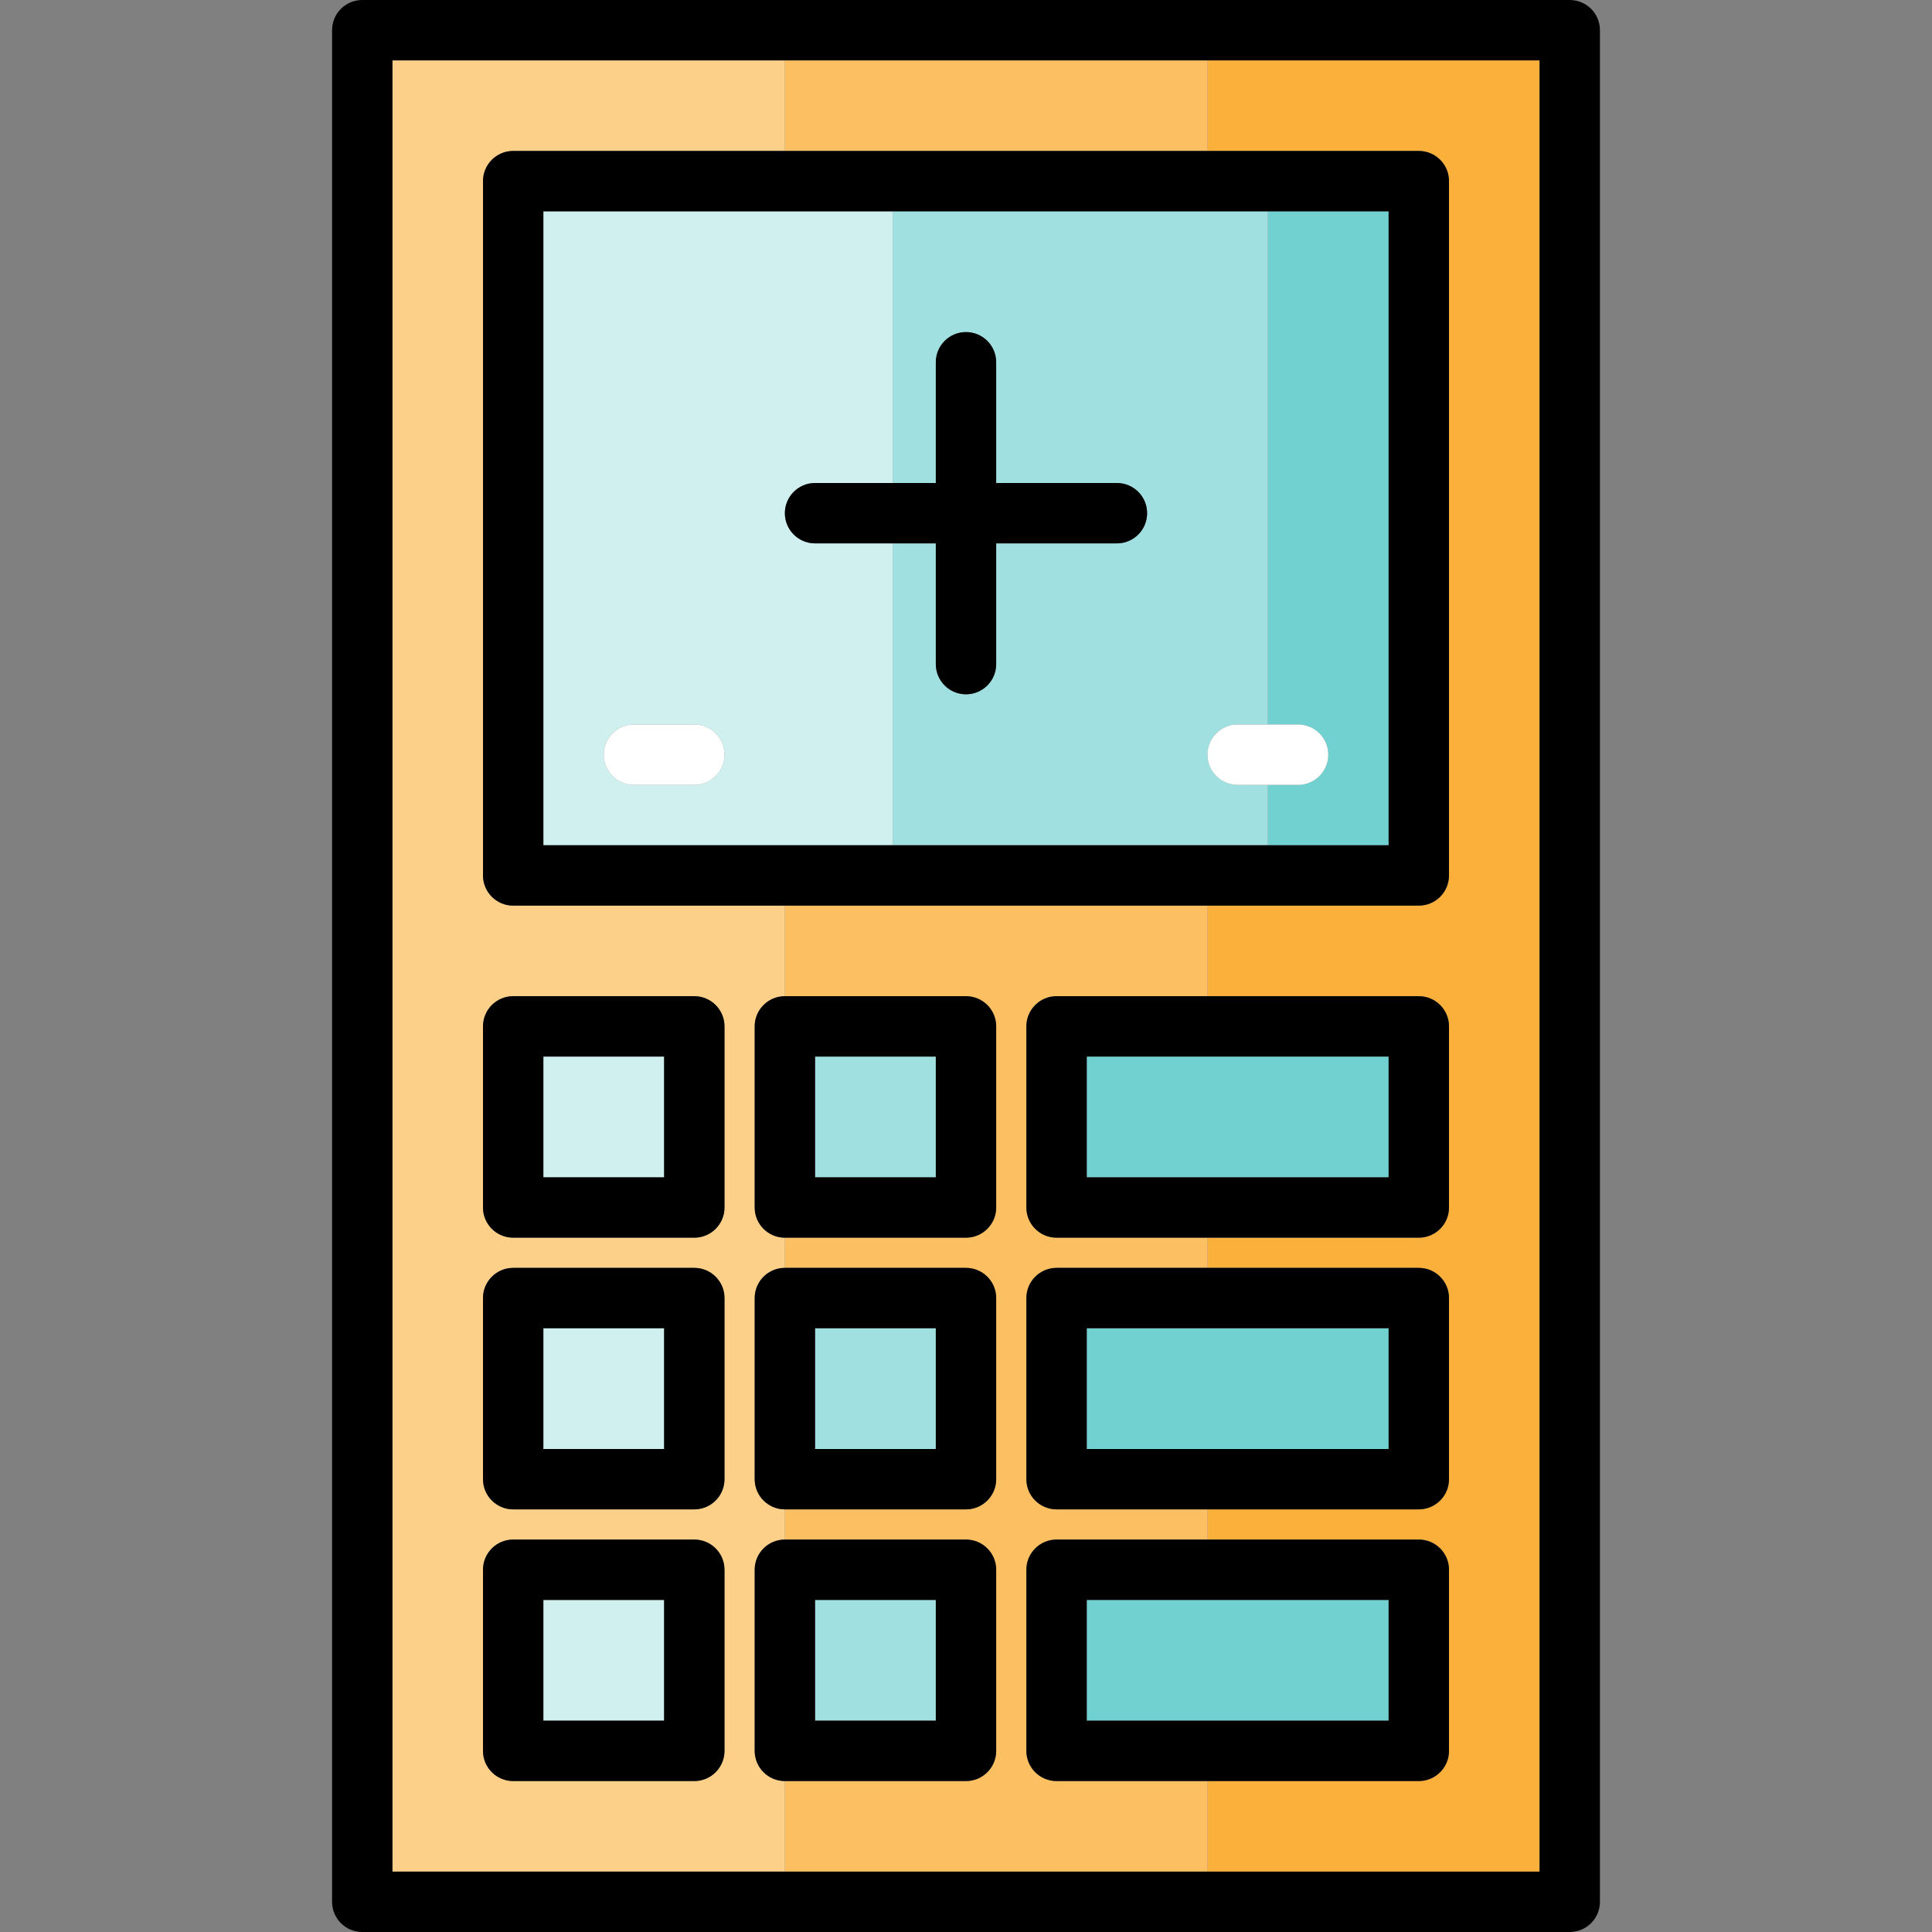
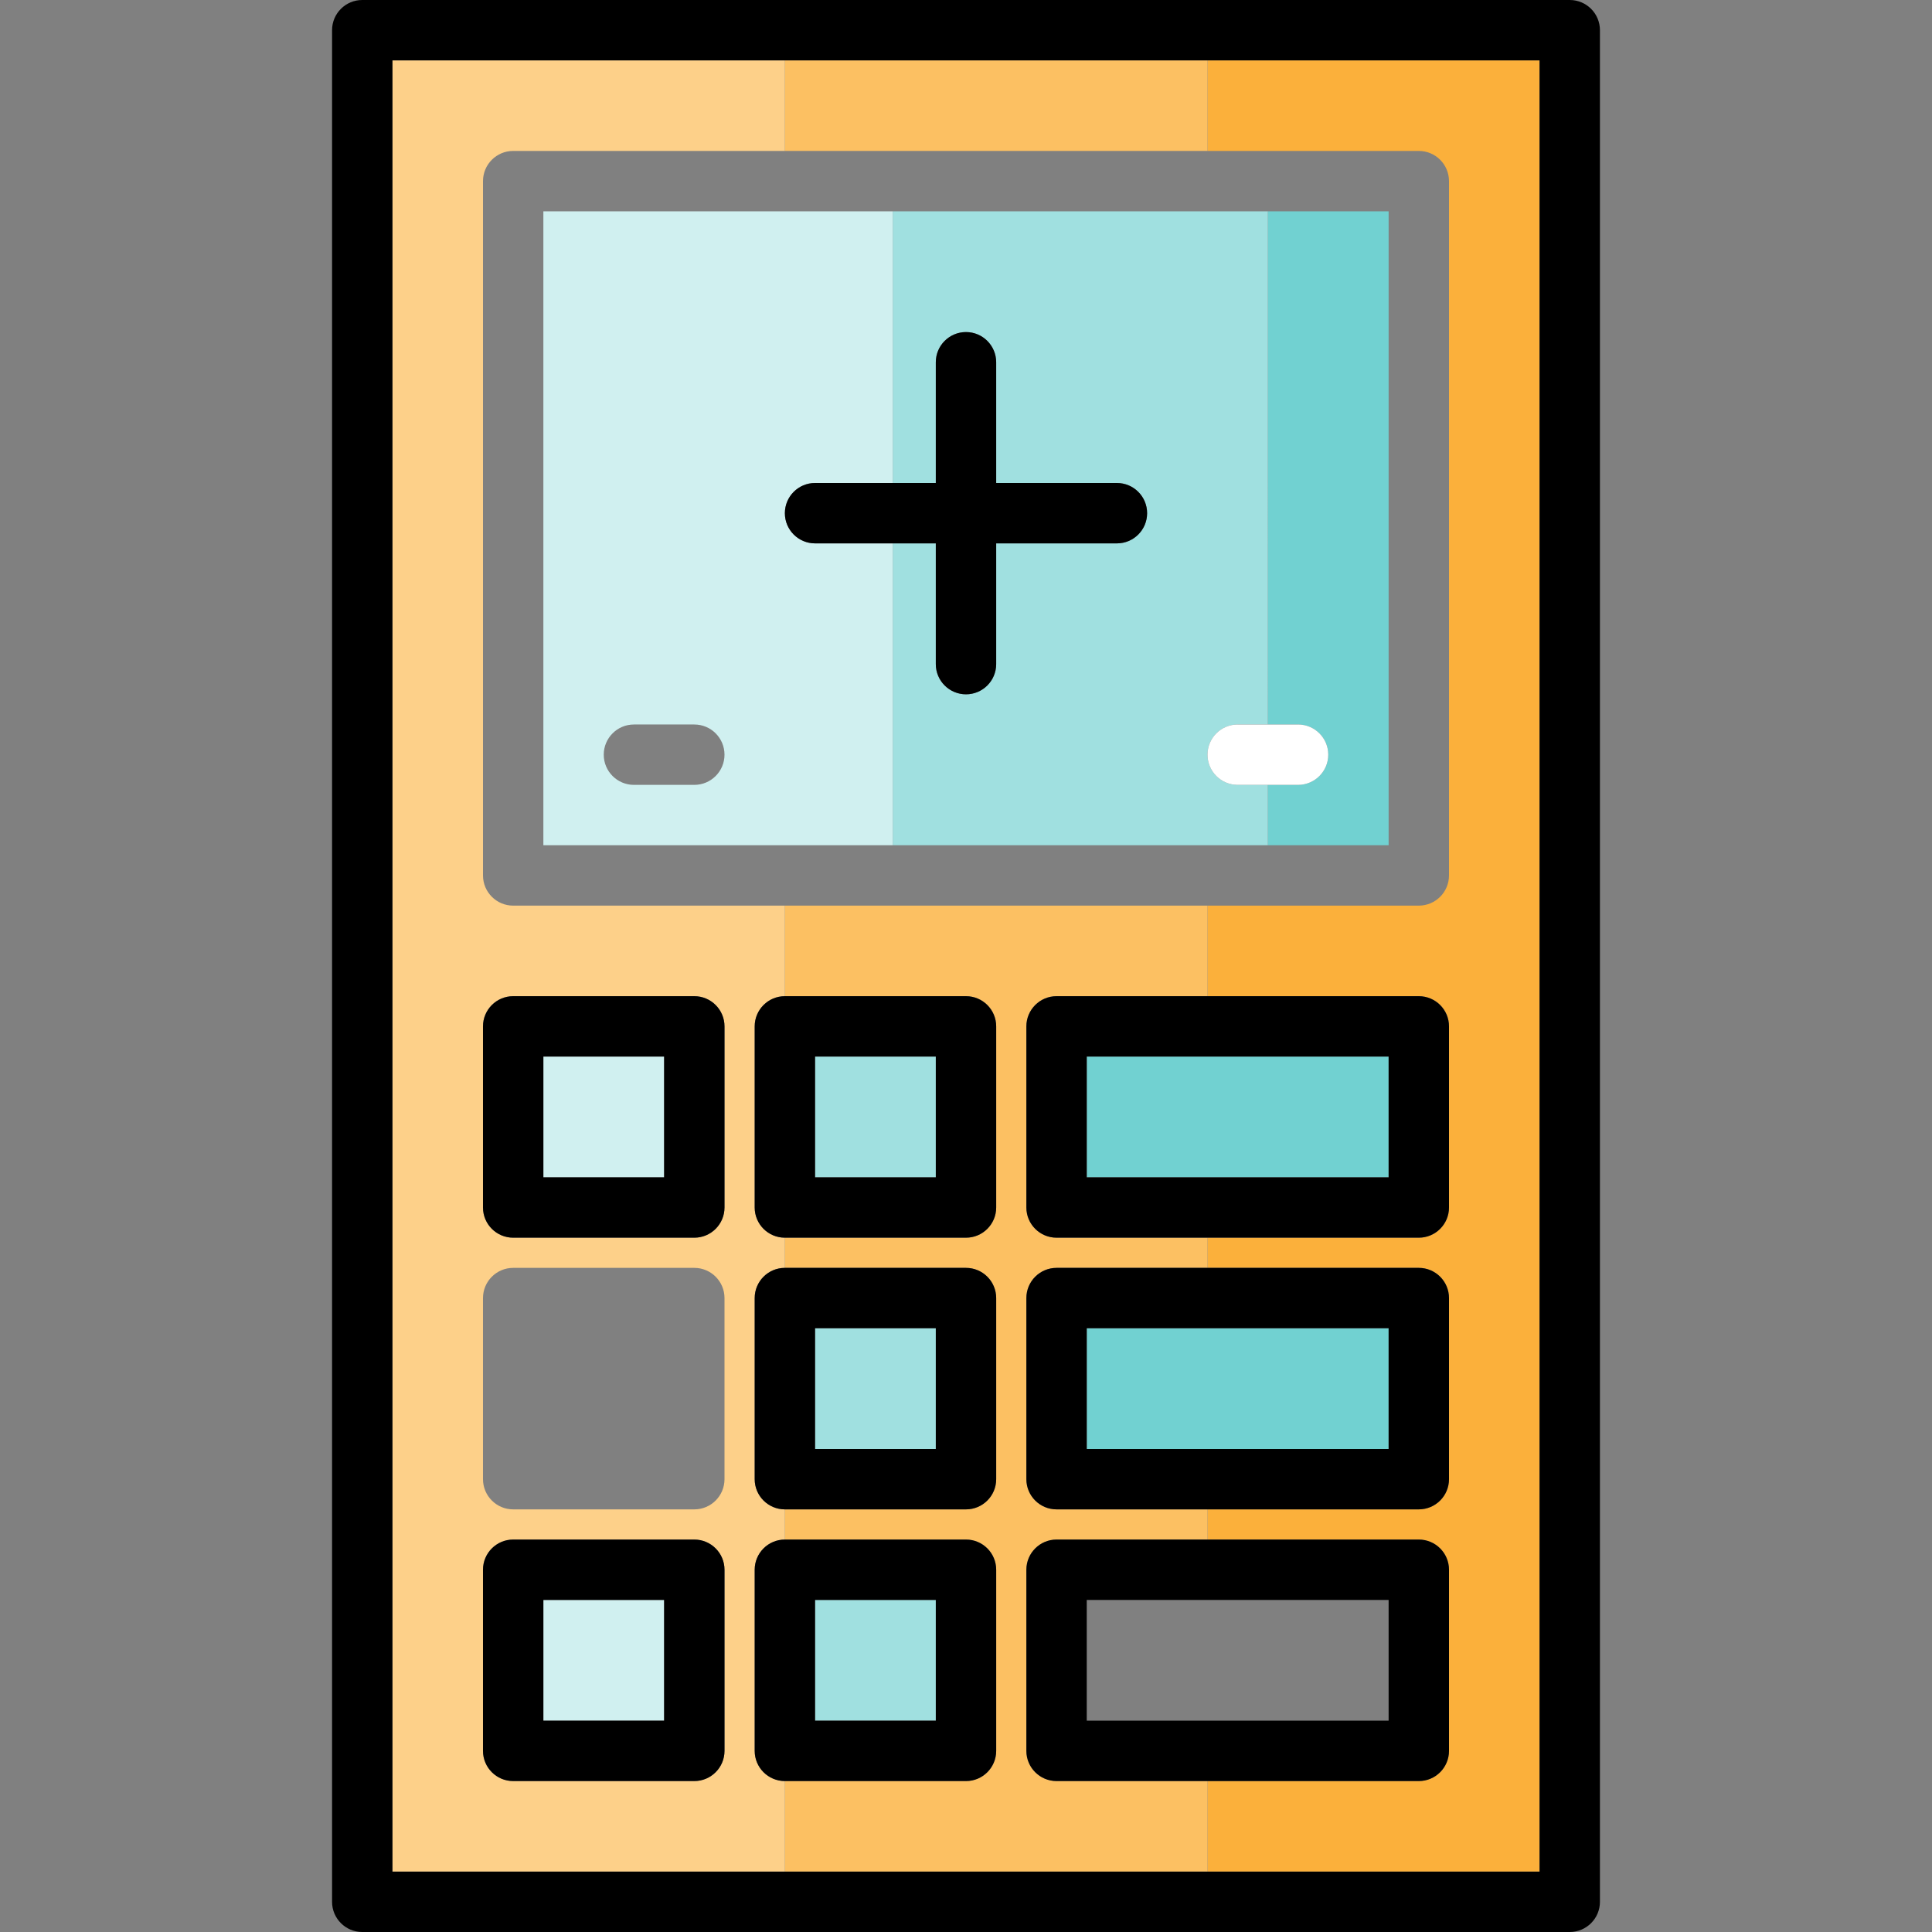
<svg xmlns="http://www.w3.org/2000/svg" version="1.1" id="Layer_1" viewBox="0 0 490 490" xml:space="preserve">
  <rect x="0" y="0" width="490" height="490" fill="#808080" stroke="none" />
  <g>
    <path style="fill:#FBB03B;" d="M306.25,38.281h53.593c4.228,0,7.656,3.428,7.656,7.656v176.094c0,4.228-3.428,7.656-7.656,7.656   H306.25v22.969h53.593c4.228,0,7.656,3.428,7.656,7.657v45.937c0,4.228-3.428,7.656-7.656,7.656H306.25v7.656h53.593   c4.228,0,7.656,3.428,7.656,7.656v45.937c0,4.228-3.428,7.656-7.656,7.656H306.25v7.656h53.593c4.228,0,7.656,3.428,7.656,7.656   v45.937c0,4.229-3.428,7.656-7.656,7.656H306.25v22.969h84.219V15.313H306.25V38.281z" />
    <path style="fill:#FCC062;" d="M267.968,451.718c-4.228,0-7.656-3.428-7.656-7.656v-45.937c0-4.228,3.428-7.656,7.656-7.656h38.282   v-7.656h-38.282c-4.228,0-7.656-3.428-7.656-7.656V329.22c0-4.228,3.428-7.656,7.656-7.656h38.282v-7.656h-38.282   c-4.228,0-7.656-3.428-7.656-7.656v-45.937c0-4.228,3.428-7.657,7.656-7.657h38.282v-22.969H199.062v22.969H245   c4.228,0,7.656,3.428,7.656,7.657v45.937c0,4.228-3.428,7.656-7.656,7.656h-45.938v7.656H245c4.228,0,7.656,3.428,7.656,7.656   v45.937c0,4.228-3.428,7.656-7.656,7.656h-45.938v7.656H245c4.228,0,7.656,3.428,7.656,7.656v45.937   c0,4.229-3.428,7.656-7.656,7.656h-45.938v22.969H306.25v-22.969H267.968z" />
    <rect x="199.062" y="15.313" style="fill:#FCC062;" width="107.188" height="22.968" />
    <path style="fill:#FDD089;" d="M199.062,451.718c-4.228,0-7.656-3.428-7.656-7.656v-45.937c0-4.228,3.428-7.656,7.656-7.656l0,0   v-7.656l0,0c-4.228,0-7.656-3.428-7.656-7.656V329.22c0-4.228,3.428-7.656,7.656-7.656l0,0v-7.656l0,0   c-4.228,0-7.656-3.428-7.656-7.656v-45.937c0-4.228,3.428-7.657,7.656-7.657l0,0v-22.969h-68.906c-4.228,0-7.656-3.428-7.656-7.656   V45.937c0-4.228,3.428-7.656,7.656-7.656h68.906V15.313H99.531v459.374h99.531V451.718L199.062,451.718z M183.75,444.062   c0,4.229-3.428,7.656-7.656,7.656h-45.938c-4.228,0-7.656-3.428-7.656-7.656v-45.937c0-4.228,3.428-7.656,7.656-7.656h45.938   c4.228,0,7.656,3.428,7.656,7.656V444.062z M183.75,375.156c0,4.228-3.428,7.656-7.656,7.656h-45.938   c-4.228,0-7.656-3.428-7.656-7.656v-45.937c0-4.228,3.428-7.656,7.656-7.656h45.938c4.228,0,7.656,3.428,7.656,7.656V375.156z    M183.75,306.25c0,4.228-3.428,7.656-7.656,7.656h-45.938c-4.228,0-7.656-3.428-7.656-7.656v-45.937   c0-4.228,3.428-7.657,7.656-7.657h45.938c4.228,0,7.656,3.428,7.656,7.657V306.25z" />
    <rect x="137.812" y="267.969" style="fill:#D0F0F0;" width="30.625" height="30.624" />
    <rect x="206.718" y="267.969" style="fill:#A0E0E0;" width="30.625" height="30.624" />
    <rect x="275.625" y="267.969" style="fill:#71D1D1;" width="76.562" height="30.624" />
-     <rect x="137.812" y="336.875" style="fill:#D0F0F0;" width="30.625" height="30.624" />
    <rect x="206.718" y="336.875" style="fill:#A0E0E0;" width="30.625" height="30.624" />
    <rect x="275.625" y="336.875" style="fill:#71D1D1;" width="76.562" height="30.624" />
    <rect x="137.812" y="405.781" style="fill:#D0F0F0;" width="30.625" height="30.624" />
    <rect x="206.718" y="405.781" style="fill:#A0E0E0;" width="30.625" height="30.624" />
-     <rect x="275.625" y="405.781" style="fill:#71D1D1;" width="76.562" height="30.624" />
    <path style="fill:#71D1D1;" d="M321.563,183.749h7.656c4.228,0,7.656,3.428,7.656,7.656c0,4.228-3.428,7.656-7.656,7.656h-7.656   v15.313h30.624V53.593h-30.624V183.749z" />
    <path style="fill:#A0E0E0;" d="M313.906,199.062c-4.228,0-7.656-3.428-7.656-7.656c0-4.228,3.428-7.656,7.656-7.656h7.656V53.593   h-95.143v68.906h10.924V91.875c0-4.228,3.428-7.656,7.656-7.656s7.656,3.428,7.656,7.656v30.624h30.624   c4.228,0,7.656,3.428,7.656,7.656s-3.428,7.656-7.656,7.656h-30.624v30.625c0,4.228-3.428,7.656-7.656,7.656   s-7.656-3.428-7.656-7.656v-30.625h-10.924v76.562h95.143V199.06h-7.656V199.062z" />
    <path style="fill:#D0F0F0;" d="M206.718,137.812c-4.228,0-7.656-3.428-7.656-7.656c0-4.228,3.428-7.656,7.656-7.656h19.701V53.593   h-88.607v160.781h88.607v-76.562L206.718,137.812L206.718,137.812z M176.094,199.062h-15.313c-4.228,0-7.656-3.428-7.656-7.656   c0-4.228,3.428-7.656,7.656-7.656h15.313c4.228,0,7.656,3.428,7.656,7.656S180.322,199.062,176.094,199.062z" />
    <path d="M398.125,0H306.25H199.062H91.875c-4.228,0-7.656,3.428-7.656,7.656v474.688c0,4.228,3.428,7.656,7.656,7.656h107.188   H306.25h91.875c4.228,0,7.656-3.428,7.656-7.656V7.656C405.782,3.428,402.353,0,398.125,0z M390.469,474.687H306.25H199.062H99.531   V15.313h99.531H306.25h84.219V474.687z" />
-     <path d="M130.156,38.281c-4.228,0-7.656,3.428-7.656,7.656v176.094c0,4.228,3.428,7.656,7.656,7.656h68.906H306.25h53.593   c4.228,0,7.656-3.428,7.656-7.656V45.937c0-4.228-3.428-7.656-7.656-7.656H306.25H199.062H130.156z M352.187,214.374h-30.624   H226.42h-88.607V53.593h88.607h95.143h30.624V214.374z" />
    <path d="M260.312,398.125v45.937c0,4.229,3.428,7.656,7.656,7.656h38.282h53.593c4.228,0,7.656-3.428,7.656-7.656v-45.937   c0-4.228-3.428-7.656-7.656-7.656H306.25h-38.282C263.74,390.469,260.312,393.897,260.312,398.125z M352.187,436.405h-76.562   v-30.624h76.562V436.405z" />
    <path d="M260.312,329.219v45.937c0,4.228,3.428,7.656,7.656,7.656h38.282h53.593c4.228,0,7.656-3.428,7.656-7.656v-45.937   c0-4.228-3.428-7.656-7.656-7.656H306.25h-38.282C263.74,321.562,260.312,324.991,260.312,329.219z M352.187,367.5h-76.562v-30.624   h76.562V367.5z" />
    <path d="M260.312,260.313v45.937c0,4.228,3.428,7.656,7.656,7.656h38.282h53.593c4.228,0,7.656-3.428,7.656-7.656v-45.937   c0-4.228-3.428-7.657-7.656-7.657H306.25h-38.282C263.74,252.656,260.312,256.085,260.312,260.313z M352.187,298.593h-76.562   v-30.624h76.562V298.593z" />
    <path d="M176.094,390.469h-45.938c-4.228,0-7.656,3.428-7.656,7.656v45.937c0,4.229,3.428,7.656,7.656,7.656h45.938   c4.228,0,7.656-3.428,7.656-7.656v-45.937C183.75,393.897,180.322,390.469,176.094,390.469z M168.437,436.405h-30.625v-30.624   h30.625V436.405z" />
    <path d="M191.406,398.125v45.937c0,4.229,3.428,7.656,7.656,7.656l0,0H245c4.228,0,7.656-3.428,7.656-7.656v-45.937   c0-4.228-3.428-7.656-7.656-7.656h-45.938l0,0C194.834,390.469,191.406,393.897,191.406,398.125z M206.718,405.781h30.625v30.624   h-30.625V405.781z" />
-     <path d="M176.094,321.562h-45.938c-4.228,0-7.656,3.428-7.656,7.656v45.937c0,4.228,3.428,7.656,7.656,7.656h45.938   c4.228,0,7.656-3.428,7.656-7.656v-45.937C183.75,324.991,180.322,321.562,176.094,321.562z M168.437,367.5h-30.625v-30.624h30.625   V367.5z" />
    <path d="M191.406,329.219v45.937c0,4.228,3.428,7.656,7.656,7.656l0,0H245c4.228,0,7.656-3.428,7.656-7.656v-45.937   c0-4.228-3.428-7.656-7.656-7.656h-45.938l0,0C194.834,321.562,191.406,324.991,191.406,329.219z M206.718,336.875h30.625V367.5   h-30.625V336.875z" />
    <path d="M176.094,252.656h-45.938c-4.228,0-7.656,3.428-7.656,7.657v45.937c0,4.228,3.428,7.656,7.656,7.656h45.938   c4.228,0,7.656-3.428,7.656-7.656v-45.937C183.75,256.085,180.322,252.656,176.094,252.656z M168.437,298.593h-30.625v-30.624   h30.625V298.593z" />
    <path d="M191.406,260.313v45.937c0,4.228,3.428,7.656,7.656,7.656l0,0H245c4.228,0,7.656-3.428,7.656-7.656v-45.937   c0-4.228-3.428-7.657-7.656-7.657h-45.938l0,0C194.834,252.656,191.406,256.085,191.406,260.313z M206.718,267.969h30.625v30.624   h-30.625V267.969z" />
    <path d="M199.062,130.156c0,4.228,3.428,7.656,7.656,7.656h19.701h10.924v30.625c0,4.228,3.428,7.656,7.656,7.656   s7.656-3.428,7.656-7.656v-30.625h30.624c4.228,0,7.656-3.428,7.656-7.656c0-4.228-3.428-7.656-7.656-7.656h-30.624V91.875   c0-4.228-3.428-7.656-7.656-7.656s-7.656,3.428-7.656,7.656v30.624h-10.924h-19.701   C202.49,122.499,199.062,125.928,199.062,130.156z" />
-     <path style="fill:#FFFFFF;" d="M306.25,191.406c0,4.228,3.428,7.656,7.656,7.656h7.656h7.656c4.228,0,7.656-3.428,7.656-7.656   c0-4.228-3.428-7.656-7.656-7.656h-7.656h-7.656C309.678,183.749,306.25,187.177,306.25,191.406z" />
-     <path style="fill:#FFFFFF;" d="M176.094,183.749h-15.313c-4.228,0-7.656,3.428-7.656,7.656c0,4.228,3.428,7.656,7.656,7.656h15.313   c4.228,0,7.656-3.428,7.656-7.656C183.75,187.177,180.322,183.749,176.094,183.749z" />
+     <path style="fill:#FFFFFF;" d="M306.25,191.406c0,4.228,3.428,7.656,7.656,7.656h7.656h7.656c4.228,0,7.656-3.428,7.656-7.656   c0-4.228-3.428-7.656-7.656-7.656h-7.656h-7.656C309.678,183.749,306.25,187.177,306.25,191.406" />
  </g>
</svg>